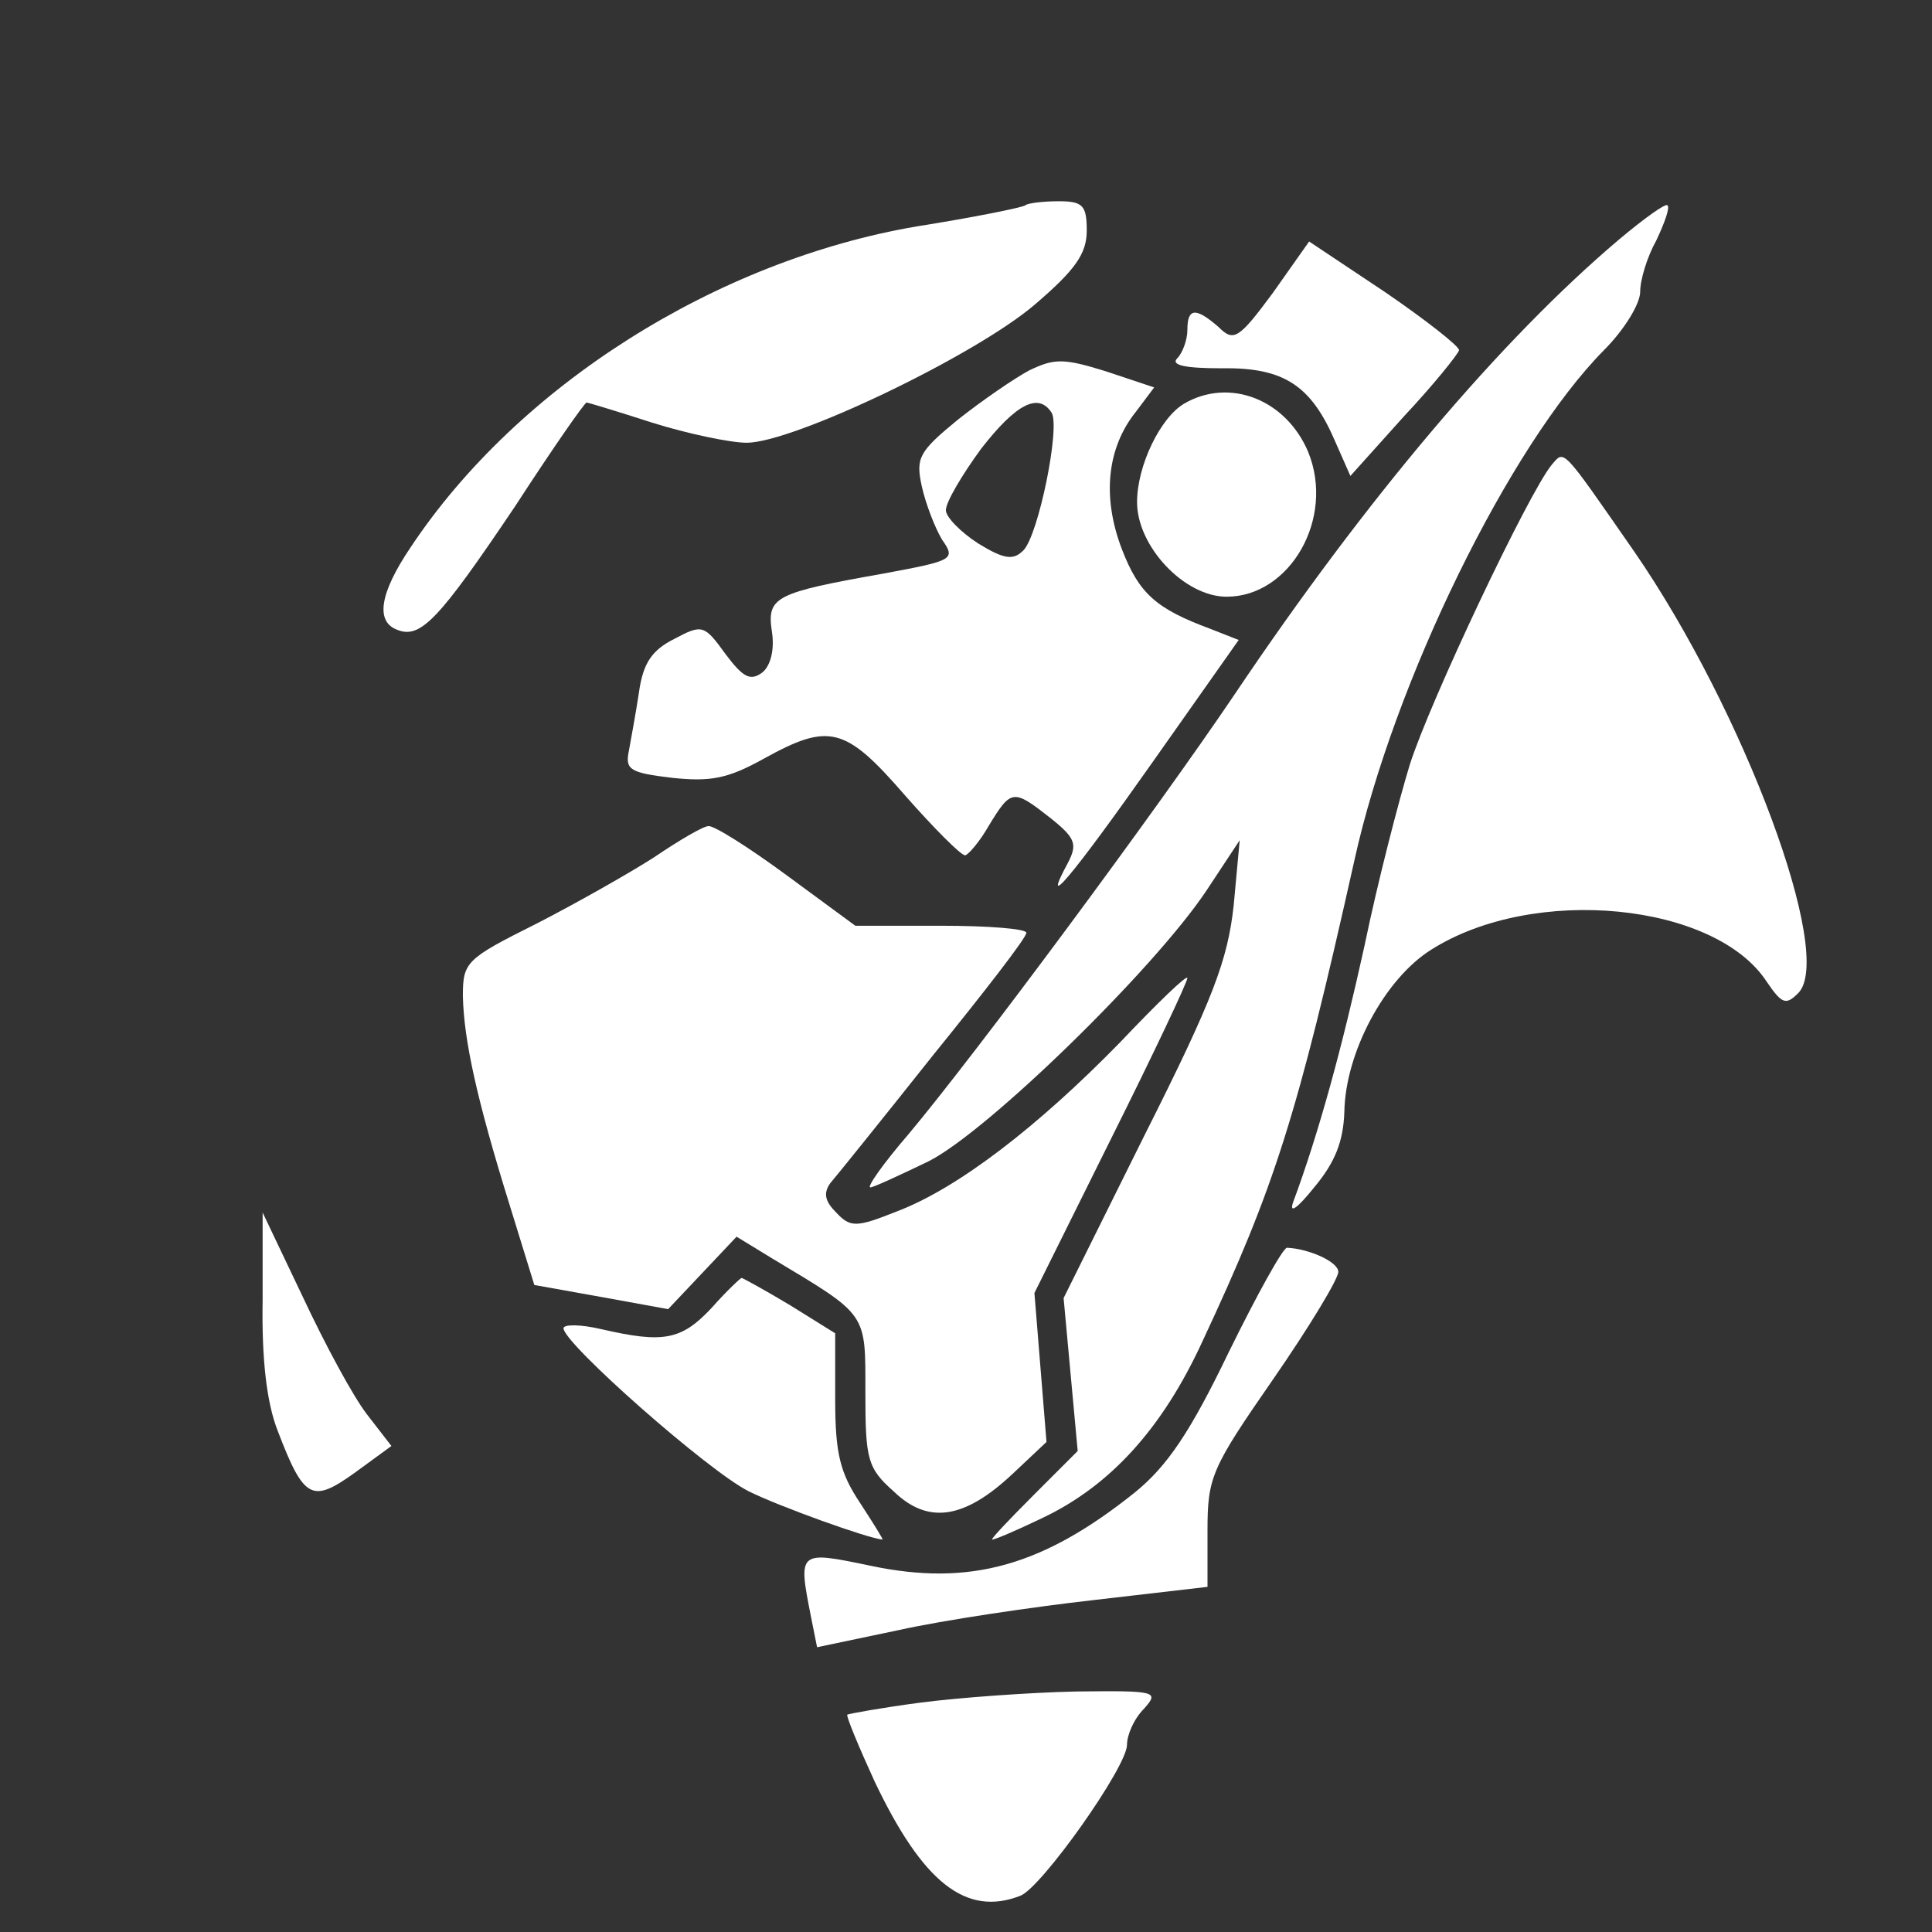
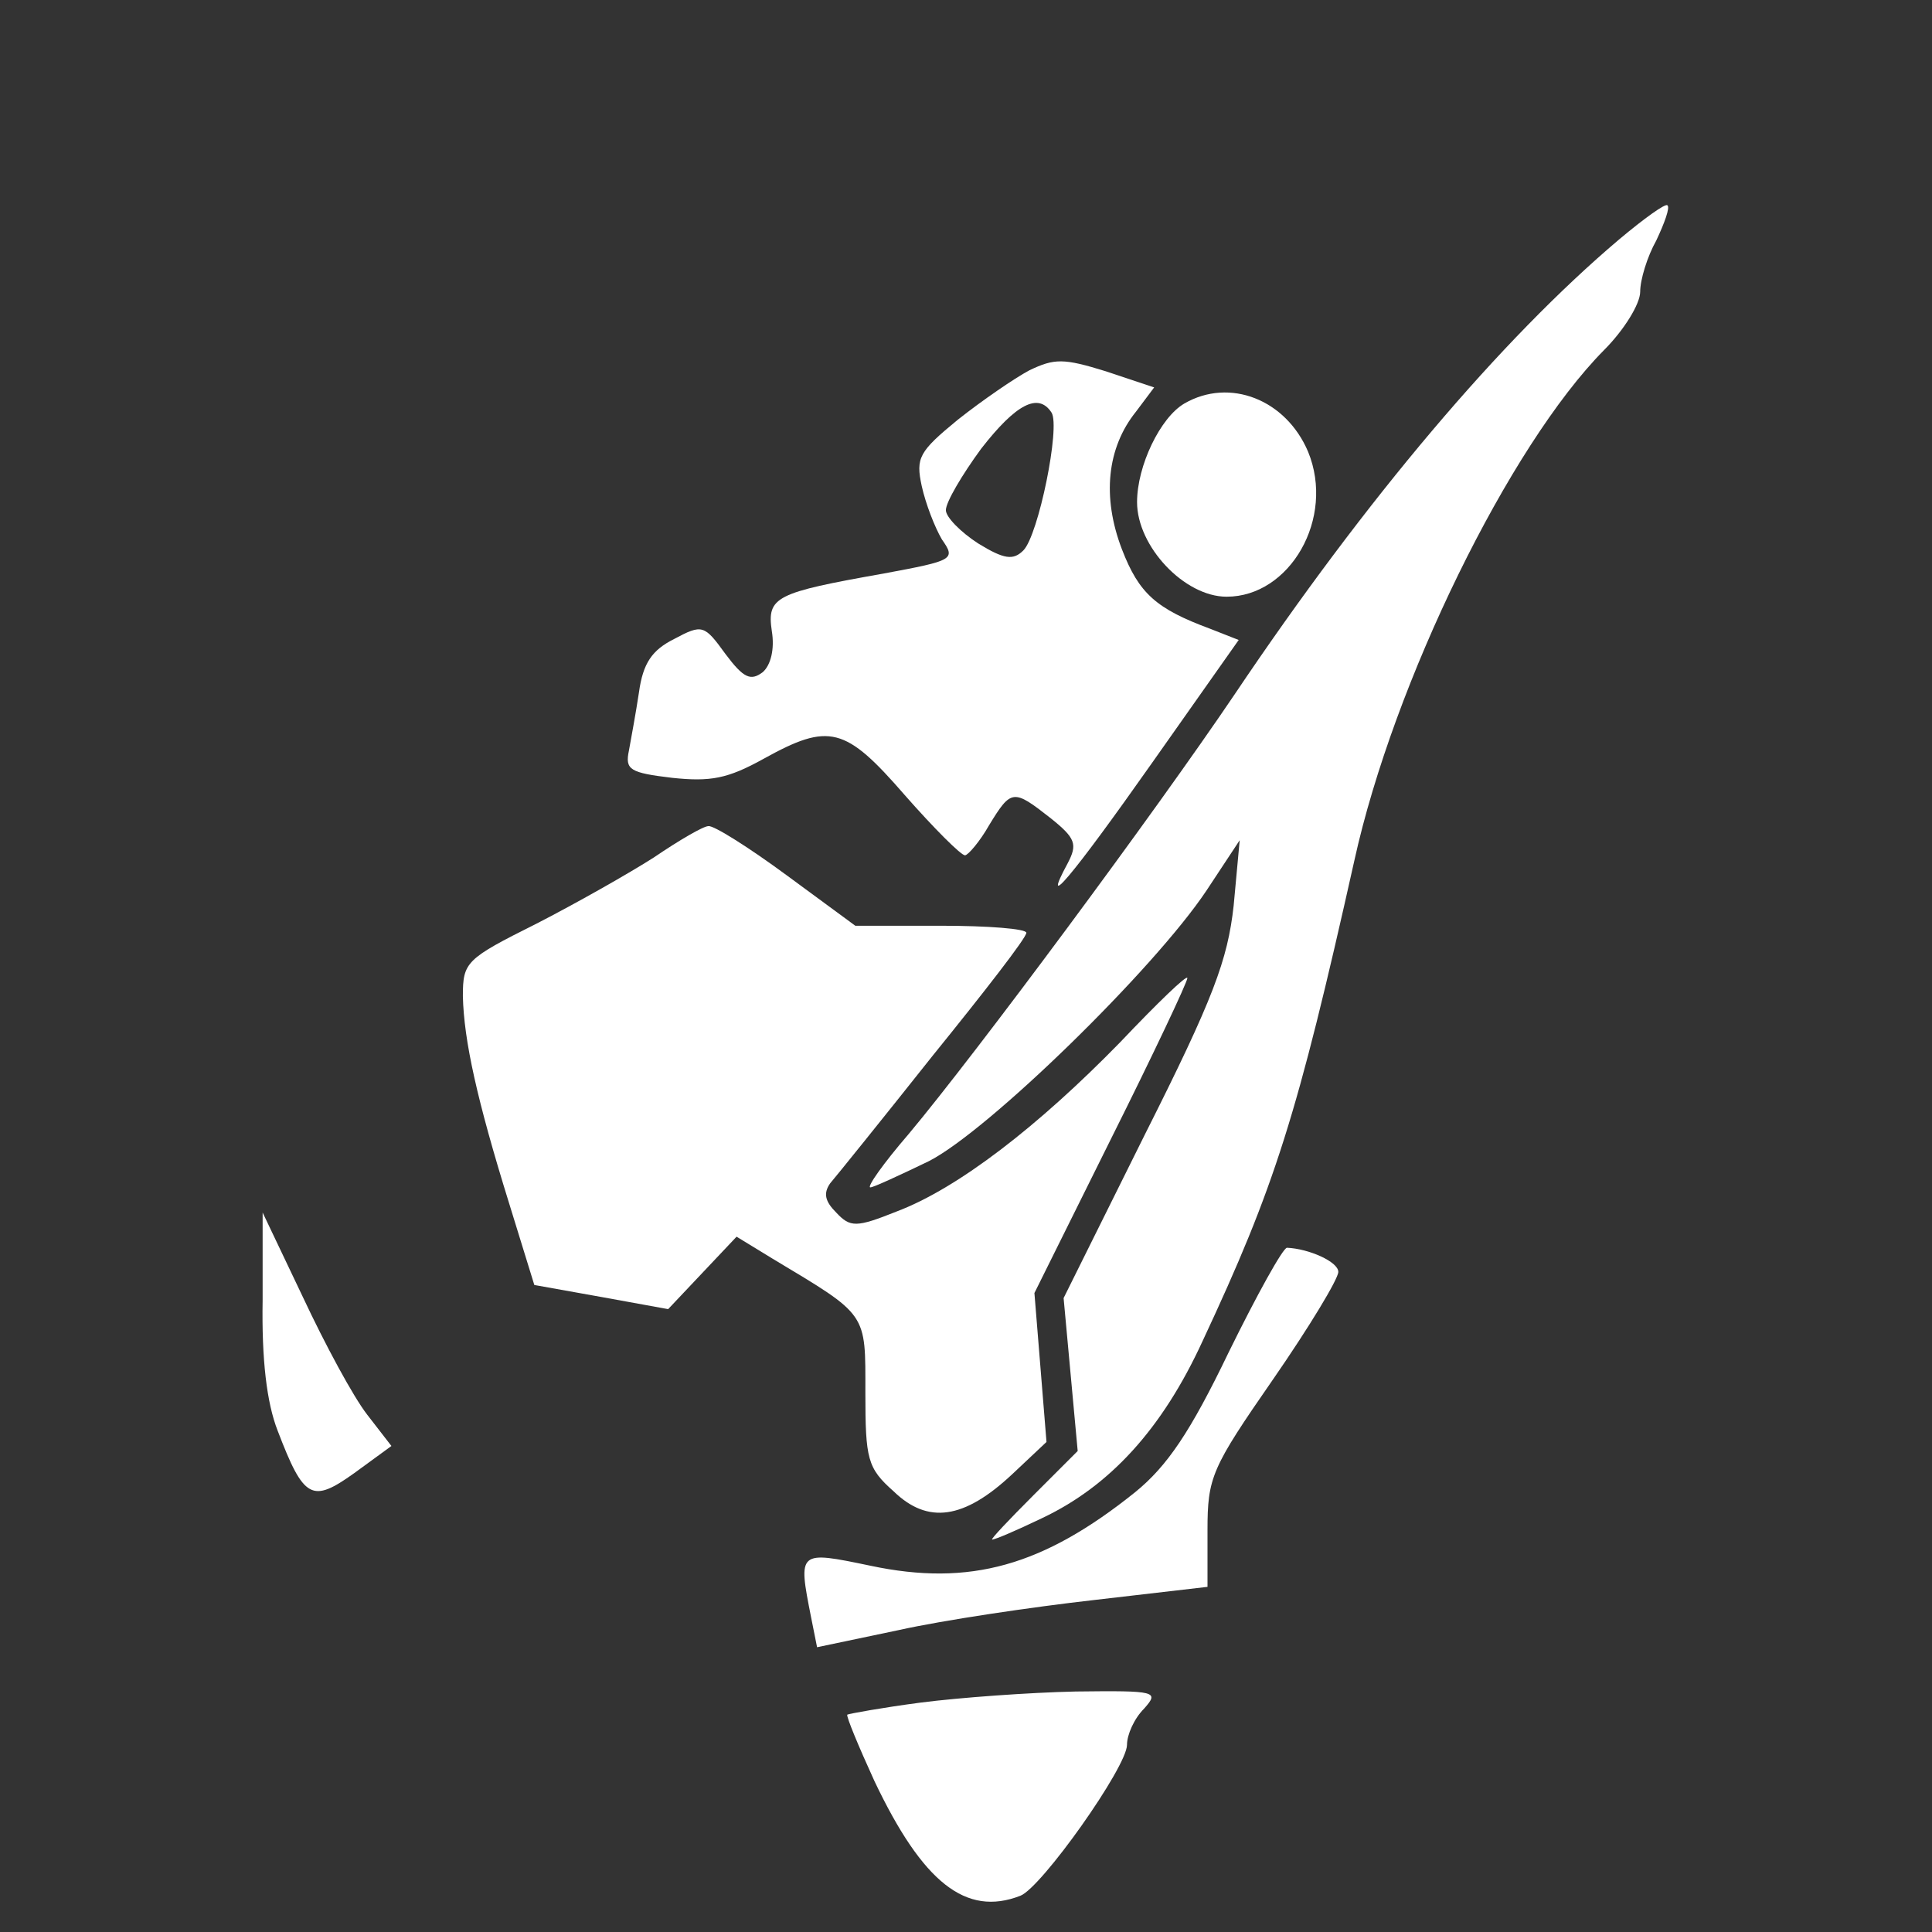
<svg xmlns="http://www.w3.org/2000/svg" version="1.0" width="192pt" height="192pt" viewBox="0 0 192 192" preserveAspectRatio="xMidYMid meet">
  <rect x="0" y="0" width="192" height="192" fill="#333333" stroke="none" />
  <g transform="translate(0,192) scale(0.1,-0.1)" fill="#ffffff" stroke="none">
-     <path d="M1019 1716 c-2 -2 -51 -12 -108 -21 -199 -34 -396 -158 -503 -319 -31 -46 -35 -74 -13 -82 23 -9 41 10 117 123 37 57 69 103 71 103 1 0 31 -9 65 -20 35 -11 78 -20 94 -20 46 0 226 86 286 137 41 35 52 51 52 74 0 25 -4 29 -28 29 -16 0 -31 -2 -33 -4z" />
+     <path d="M1019 1716 z" />
    <path d="M1609 1682 c-117 -99 -251 -257 -382 -452 -79 -117 -257 -357 -324 -437 -25 -29 -42 -53 -38 -53 3 0 29 12 58 26 59 30 224 191 276 269 l33 50 -6 -65 c-6 -54 -20 -92 -88 -227 l-81 -163 7 -76 7 -76 -44 -44 c-24 -24 -43 -44 -41 -44 3 0 24 9 49 21 68 32 120 89 160 176 72 154 94 223 151 478 39 177 154 412 248 507 20 20 36 46 36 58 0 12 7 35 16 51 8 17 14 33 11 35 -2 2 -23 -13 -48 -34z" />
-     <path d="M1265 1629 c-34 -46 -39 -49 -54 -34 -23 20 -31 19 -31 -3 0 -10 -5 -23 -10 -28 -7 -7 8 -10 44 -10 62 1 89 -17 113 -73 l15 -34 53 59 c30 32 54 62 55 66 0 4 -33 30 -74 58 l-75 50 -36 -51z" />
    <path d="M1023 1552 c-15 -8 -47 -30 -71 -49 -39 -32 -42 -38 -36 -66 4 -18 13 -41 20 -53 14 -20 12 -21 -58 -34 -107 -19 -116 -23 -111 -57 3 -18 -1 -34 -9 -41 -12 -9 -19 -6 -37 18 -21 29 -23 30 -51 15 -22 -11 -31 -24 -35 -53 -3 -20 -8 -47 -10 -58 -4 -19 1 -22 43 -27 38 -4 55 -1 91 19 65 36 81 32 140 -36 29 -33 56 -60 60 -60 3 0 15 14 24 30 22 36 24 36 61 7 25 -20 27 -26 17 -45 -27 -50 3 -15 84 100 l86 122 -28 11 c-54 20 -71 35 -88 79 -20 52 -15 101 14 137 l18 24 -48 16 c-42 13 -51 13 -76 1z m22 -42 c9 -14 -13 -122 -28 -137 -10 -10 -19 -9 -45 7 -17 11 -32 26 -32 33 0 8 16 35 35 61 35 45 57 56 70 36z" />
    <path d="M1177 1519 c-24 -14 -47 -62 -47 -98 0 -44 47 -94 89 -94 63 0 108 78 81 144 -22 52 -78 74 -123 48z" />
-     <path d="M1542 1458 c-23 -28 -121 -235 -141 -298 -11 -36 -32 -117 -45 -180 -22 -100 -45 -185 -71 -255 -4 -12 5 -5 21 15 21 25 29 46 30 75 1 59 40 132 86 161 102 65 283 47 334 -32 15 -22 19 -23 31 -11 37 37 -54 281 -163 439 -73 105 -69 101 -82 86z" />
    <path d="M650 1068 c-25 -16 -78 -46 -117 -66 -70 -35 -73 -38 -73 -72 1 -44 14 -103 46 -206 l25 -81 67 -12 66 -12 34 36 34 36 36 -22 c95 -57 92 -53 92 -133 0 -66 2 -75 28 -98 34 -33 70 -28 118 17 l34 32 -6 74 -6 74 76 153 c42 84 76 156 76 160 0 4 -30 -25 -67 -64 -81 -83 -161 -145 -222 -168 -40 -16 -46 -16 -60 -1 -11 11 -13 19 -6 29 6 7 52 64 102 127 51 63 93 117 93 122 0 4 -38 7 -85 7 l-85 0 -68 50 c-38 28 -73 50 -78 49 -5 0 -29 -14 -54 -31z" />
    <path d="M261 628 c-1 -59 4 -102 15 -130 26 -68 34 -72 76 -42 l37 27 -24 31 c-14 18 -42 70 -64 117 l-40 84 0 -87z" />
    <path d="M1221 576 c-38 -79 -61 -113 -93 -139 -91 -73 -164 -94 -263 -73 -72 15 -72 15 -59 -51 l6 -30 81 17 c45 10 133 23 195 30 l112 13 0 56 c0 53 4 62 65 150 36 52 65 100 65 107 0 10 -29 23 -51 24 -4 0 -30 -47 -58 -104z" />
-     <path d="M707 620 c-30 -32 -48 -35 -109 -21 -21 5 -38 5 -38 1 0 -15 144 -142 184 -162 30 -15 119 -47 133 -48 1 0 -9 16 -22 36 -20 30 -25 49 -25 103 l0 66 -45 28 c-25 15 -47 27 -48 27 -1 0 -15 -13 -30 -30z" />
    <path d="M915 228 c-38 -5 -71 -11 -73 -12 -1 -2 11 -31 27 -66 48 -101 91 -135 145 -114 21 8 106 128 106 150 0 10 7 26 17 36 15 17 13 18 -68 17 -46 -1 -115 -6 -154 -11z" />
  </g>
</svg>